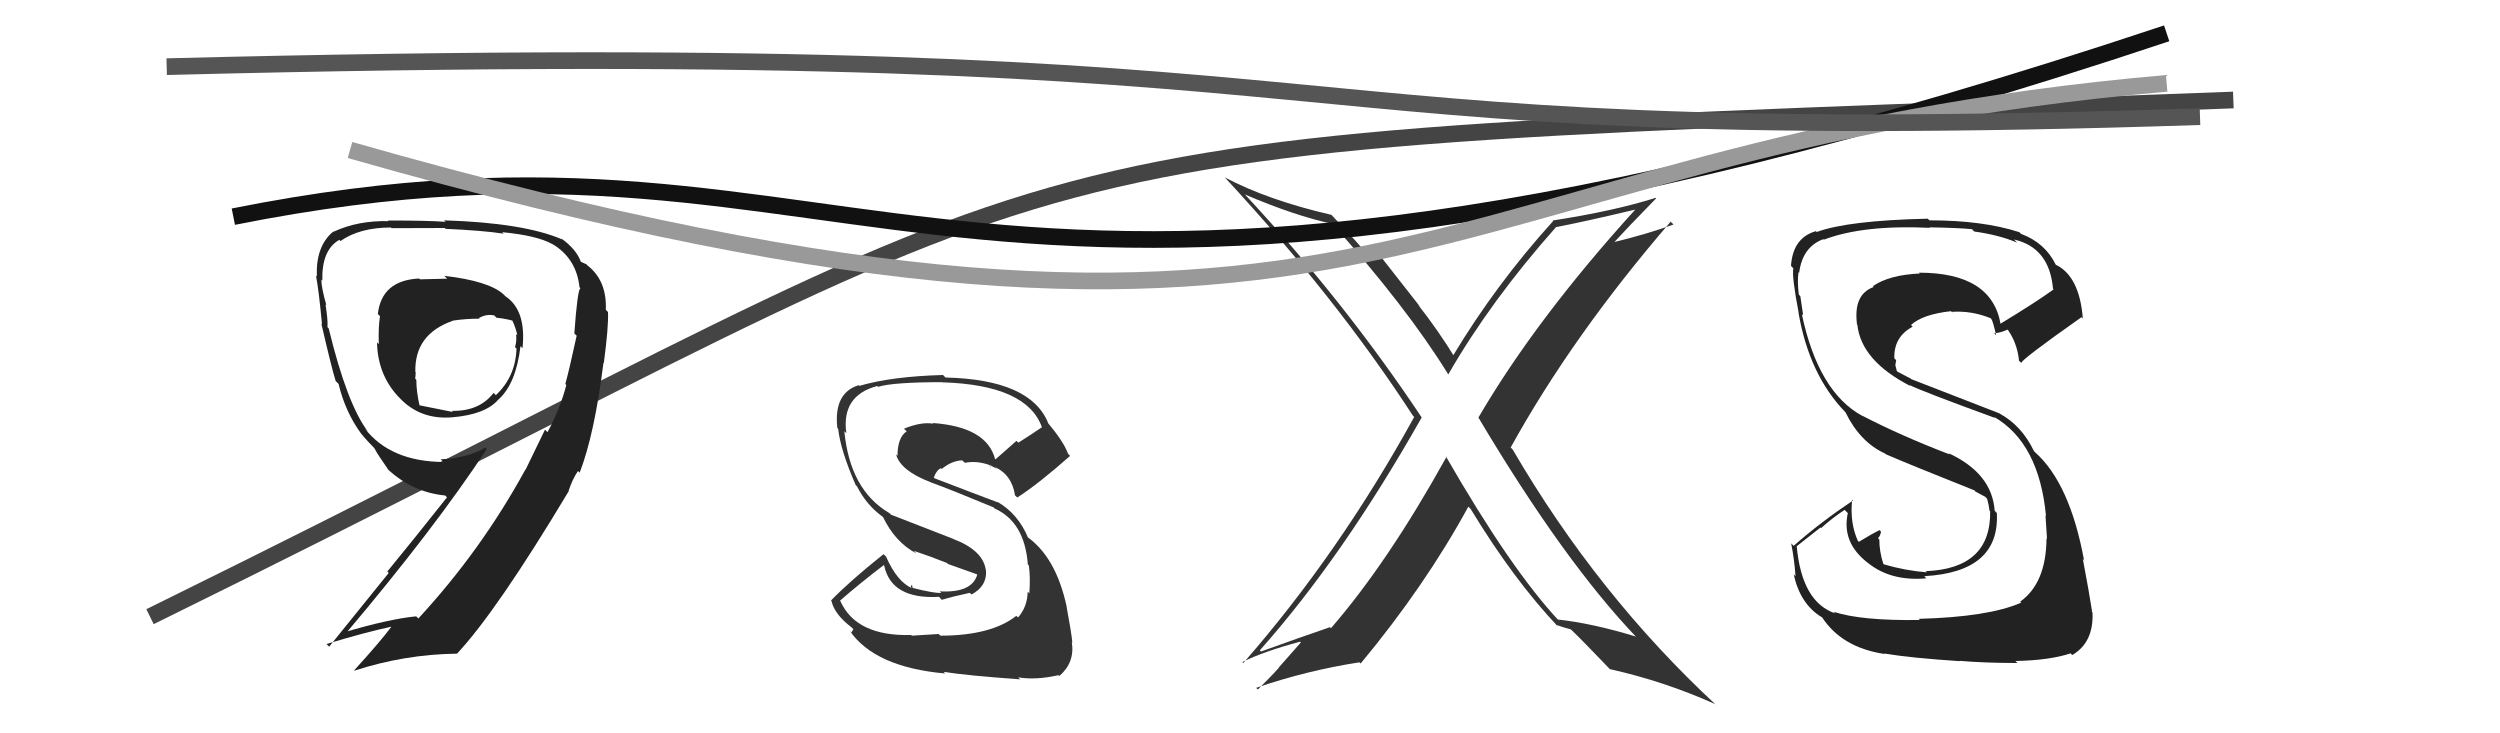
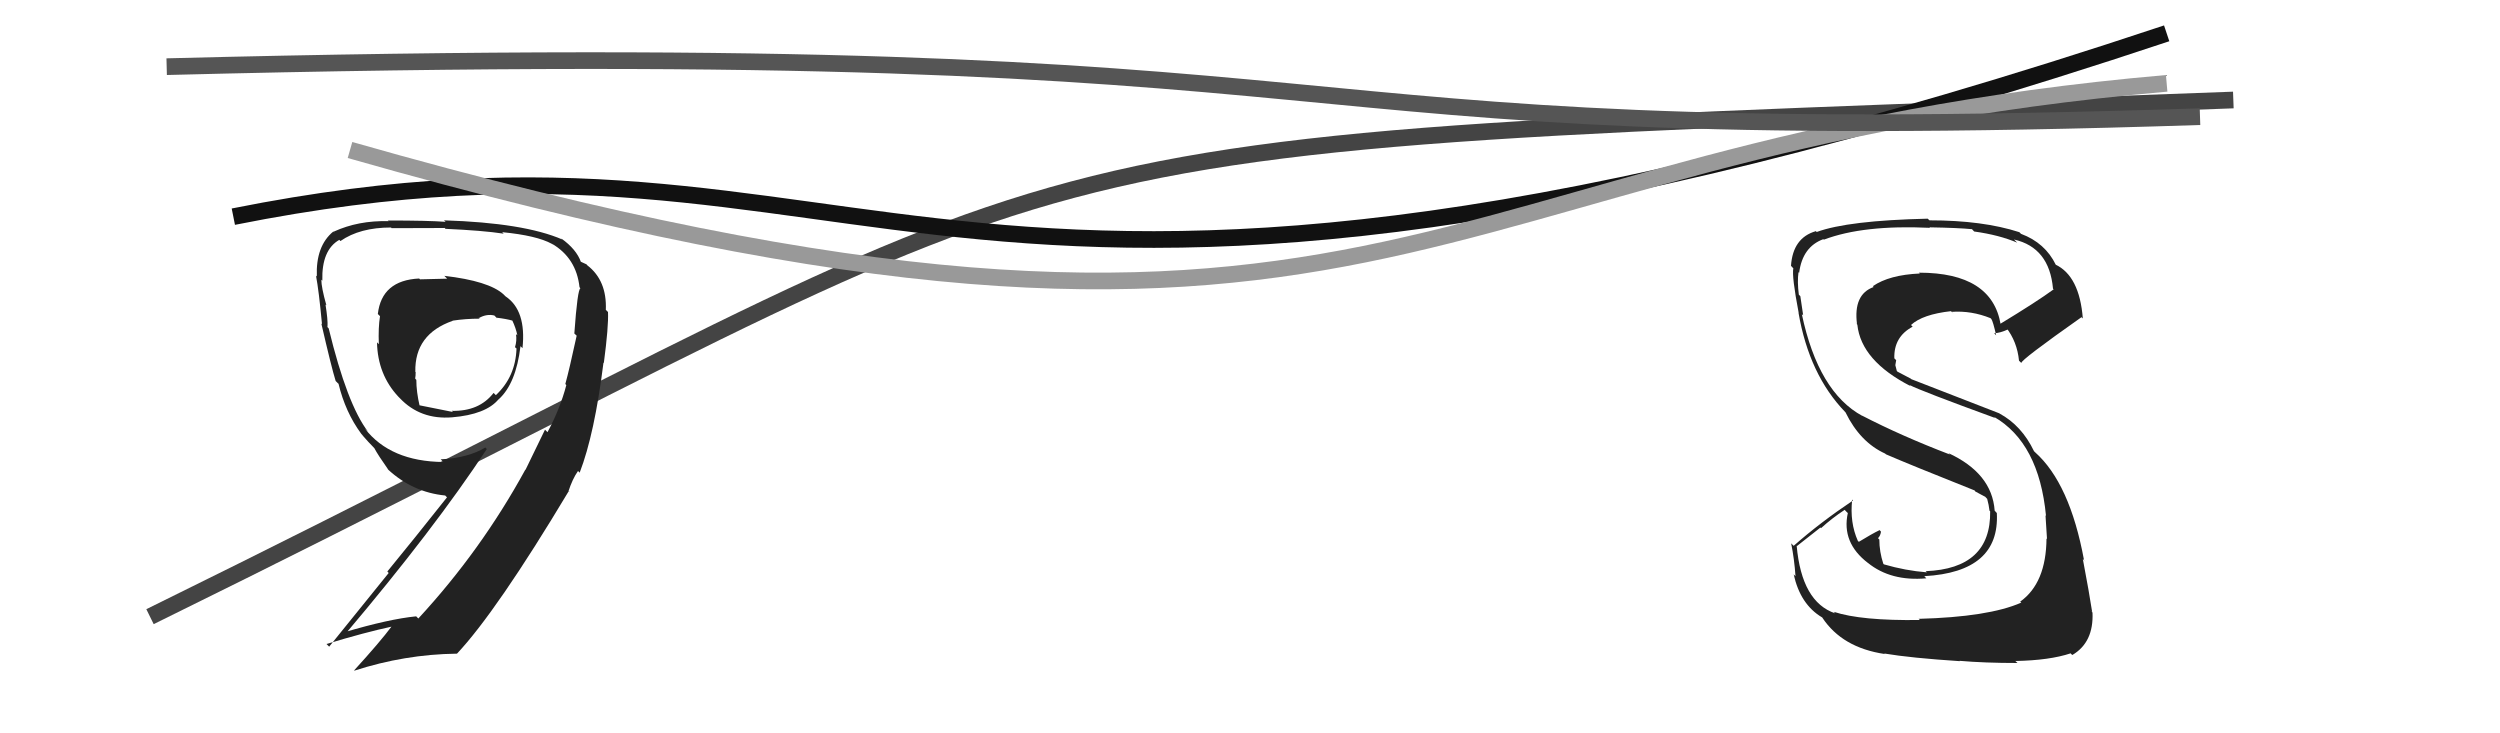
<svg xmlns="http://www.w3.org/2000/svg" width="150" height="44" viewBox="0,0,150,44">
  <path fill="#222" d="M115.32 37.33L115.25 37.25L115.19 37.20Q111.66 37.25 110.03 36.71L110.08 36.77L110.11 36.80Q108.10 36.12 107.80 32.74L107.82 32.76L109.23 31.65L109.26 31.69Q109.92 31.09 110.68 30.59L110.81 30.73L110.87 30.78Q110.48 32.56 112.08 33.78L112.04 33.75L112.07 33.77Q113.45 34.89 115.58 34.70L115.44 34.55L115.46 34.57Q120.00 34.32 119.81 30.78L119.79 30.76L119.68 30.64Q119.52 28.39 116.89 27.18L116.93 27.21L116.99 27.27Q114.09 26.16 111.73 24.94L111.73 24.95L111.75 24.96Q109.10 23.53 108.11 18.85L108.19 18.92L108.19 18.92Q108.13 18.53 108.02 17.77L108.00 17.75L107.93 17.68Q107.83 16.90 107.91 16.33L107.94 16.36L107.95 16.36Q108.15 14.81 109.40 14.35L109.40 14.35L109.43 14.38Q111.80 13.48 115.80 13.67L115.71 13.58L115.77 13.64Q117.51 13.67 118.31 13.75L118.30 13.73L118.45 13.89Q119.96 14.10 121.03 14.56L121.03 14.56L120.84 14.37Q122.96 14.85 123.18 17.32L123.23 17.37L123.22 17.36Q122.21 18.10 120.00 19.44L120.12 19.55L120.04 19.47Q119.52 16.36 115.14 16.36L115.15 16.37L115.19 16.41Q113.36 16.49 112.37 17.17L112.29 17.09L112.42 17.22Q111.19 17.66 111.42 19.45L111.29 19.32L111.44 19.48Q111.67 21.65 114.64 23.17L114.59 23.12L114.57 23.10Q115.22 23.44 119.71 25.08L119.72 25.09L119.64 25.01Q122.34 26.57 122.76 30.95L122.72 30.91L122.73 30.92Q122.74 31.08 122.82 32.34L122.82 32.34L122.79 32.31Q122.77 34.99 121.21 36.10L121.34 36.22L121.27 36.16Q119.31 37.02 115.12 37.13ZM117.52 39.61L117.61 39.69L117.57 39.65Q119.07 39.78 121.05 39.78L120.88 39.62L120.93 39.66Q122.98 39.62 124.24 39.20L124.27 39.24L124.34 39.30Q125.63 38.54 125.55 36.75L125.40 36.60L125.53 36.72Q125.36 35.60 124.97 33.54L125.14 33.71L125.04 33.60Q124.19 28.99 122.10 27.13L122.00 27.03L122.04 27.07Q121.30 25.53 119.97 24.81L119.96 24.80L114.68 22.75L114.65 22.72Q114.30 22.53 113.85 22.30L113.81 22.26L113.72 21.91L113.77 21.61L113.66 21.50Q113.62 20.21 114.76 19.60L114.73 19.57L114.66 19.50Q115.35 18.86 117.06 18.67L117.22 18.83L117.11 18.71Q118.29 18.63 119.43 19.09L119.37 19.03L119.48 19.14Q119.58 19.28 119.77 20.12L119.75 20.10L119.65 19.99Q119.99 19.99 120.49 19.76L120.35 19.63L120.36 19.64Q121.03 20.50 121.14 21.64L121.28 21.78L121.28 21.78Q121.23 21.61 124.89 19.03L125.06 19.20L124.97 19.11Q124.77 16.55 123.32 15.87L123.34 15.89L123.35 15.89Q122.71 14.57 121.26 14.03L121.27 14.04L121.16 13.93Q118.97 13.22 115.77 13.22L115.66 13.12L115.66 13.12Q110.87 13.23 109.00 13.92L108.94 13.85L108.95 13.87Q107.57 14.27 107.46 15.95L107.45 15.94L107.60 16.10Q107.50 16.57 107.92 18.77L107.81 18.67L107.91 18.76Q108.55 22.49 110.72 24.73L110.75 24.76L110.73 24.74Q111.61 26.54 113.12 27.22L113.09 27.20L113.16 27.26Q114.59 27.88 118.51 29.44L118.44 29.37L118.52 29.49L119.19 29.85L119.12 29.82L119.23 29.93Q119.33 30.29 119.37 30.64L119.33 30.60L119.41 30.68Q119.46 34.12 115.54 34.27L115.46 34.19L115.61 34.34Q114.33 34.24 113.03 33.86L112.99 33.81L113.00 33.83Q112.76 33.10 112.76 32.37L112.65 32.26L112.68 32.29Q112.82 32.16 112.86 31.90L112.76 31.79L112.77 31.81Q112.33 32.02 111.53 32.51L111.57 32.55L111.47 32.45Q110.98 31.35 111.13 29.98L111.15 29.99L111.18 30.03Q109.22 31.34 107.62 32.75L107.58 32.71L107.47 32.60Q107.66 33.55 107.73 34.57L107.56 34.40L107.62 34.46Q108.02 36.27 109.32 37.04L109.33 37.04L109.34 37.06Q110.53 38.86 113.08 39.24L113.13 39.28L113.05 39.21Q114.66 39.48 117.59 39.67Z" />
  <path d="M9 37 C70 7,54 9,134 6" stroke="#444" fill="none" />
-   <path fill="#333" d="M86.85 27.47L86.80 27.42L86.79 27.41Q83.29 33.73 79.86 37.69L79.88 37.71L79.80 37.63Q78.10 38.21 75.66 39.09L75.65 39.08L75.59 39.02Q80.54 33.46 85.30 25.05L85.16 24.91L85.31 25.06Q80.62 18.01 74.64 11.61L74.59 11.56L74.70 11.67Q77.69 12.95 79.98 13.44L79.83 13.30L79.83 13.30Q84.44 18.48 86.88 22.44L87.05 22.61L86.90 22.46Q89.43 18.06 93.35 13.64L93.46 13.75L93.34 13.63Q94.94 13.33 98.14 12.57L98.14 12.57L98.13 12.56Q92.17 19.12 88.70 25.06L88.61 24.97L88.72 25.08Q93.86 33.72 98.24 38.29L98.18 38.23L98.14 38.19Q95.56 37.40 93.46 37.17L93.59 37.29L93.56 37.27Q90.66 34.18 86.74 27.36ZM93.39 37.52L93.53 37.65L93.37 37.49Q93.78 37.64 94.24 37.76L94.24 37.76L94.30 37.81Q94.92 38.40 96.44 39.99L96.62 40.18L96.60 40.15Q99.87 40.88 102.92 42.25L102.89 42.22L103.01 42.34Q95.86 35.72 90.76 26.97L90.66 26.87L90.64 26.85Q94.34 20.15 100.24 13.30L100.27 13.33L100.41 13.47Q98.88 14.03 96.71 14.56L96.81 14.67L96.77 14.62Q97.62 13.69 99.37 11.90L99.28 11.81L99.34 11.87Q96.85 12.66 93.16 13.23L93.21 13.28L93.19 13.26Q89.76 17.05 87.17 21.36L87.24 21.43L87.34 21.53Q86.26 19.77 85.08 18.28L85.21 18.41L82.85 15.40L82.43 15.36L82.40 15.33Q82.30 15.39 82.07 15.31L82.02 15.26L82.13 15.37Q81.43 14.52 79.95 12.96L80.03 13.04L79.88 12.89Q76.07 12.01 73.48 10.64L73.54 10.70L73.54 10.70Q80.19 17.88 84.76 24.92L84.88 25.05L84.85 25.02Q80.35 33.20 74.60 39.78L74.54 39.72L74.54 39.72Q75.87 39.07 78.01 38.50L78.05 38.55L76.77 40.00L76.76 40.00Q76.81 40.04 75.47 41.37L75.36 41.26L75.37 41.27Q78.40 40.23 81.56 39.74L81.58 39.75L81.64 39.81Q85.51 35.15 88.10 30.40L88.21 30.51L88.24 30.54Q90.82 34.79 93.52 37.64Z" />
-   <path fill="#333" d="M56.37 38.09L56.32 38.04L54.71 38.14L54.67 38.10Q51.37 38.19 50.42 36.06L50.41 36.05L50.40 36.04Q51.58 35.01 53.02 33.91L53.03 33.91L53.05 33.93Q53.48 35.97 56.34 35.81L56.46 35.94L56.51 35.99Q57.16 35.79 58.19 35.57L58.27 35.65L58.29 35.67Q59.23 35.17 59.16 34.22L59.06 34.12L59.15 34.21Q58.99 33.02 57.20 32.34L57.19 32.33L53.46 30.88L53.37 30.79Q51.00 29.41 50.66 25.87L50.74 25.95L50.78 25.99Q50.47 23.73 52.64 23.16L52.74 23.27L52.68 23.21Q53.59 22.93 56.56 22.93L56.70 23.07L56.56 22.94Q61.60 23.10 62.51 25.62L62.35 25.46L62.52 25.63Q61.82 26.11 61.10 26.56L60.99 26.45L59.73 27.56L59.70 27.53Q59.19 25.61 55.96 25.38L55.99 25.41L55.99 25.42Q55.27 25.30 54.24 25.72L54.25 25.73L54.40 25.88Q53.85 26.25 53.85 27.35L53.75 27.25L53.76 27.26Q54.03 28.25 55.86 28.94L55.90 28.97L55.87 28.95Q56.94 29.33 59.61 30.44L59.73 30.56L59.68 30.51Q61.48 31.32 61.67 33.87L61.63 33.83L61.73 33.93Q61.83 34.61 61.76 35.60L61.61 35.45L61.66 35.50Q61.65 36.40 61.08 37.05L61.14 37.11L60.98 36.95Q59.46 38.14 56.42 38.14ZM61.27 40.82L61.23 40.78L61.09 40.64Q62.14 40.82 63.51 40.51L63.41 40.41L63.56 40.56Q64.50 39.75 64.31 38.53L64.36 38.58L64.34 38.56Q64.30 38.03 64.00 36.43L63.97 36.40L64.01 36.44Q63.36 33.39 61.57 32.17L61.56 32.17L61.70 32.30Q61.09 30.82 59.83 30.10L59.92 30.18L59.89 30.15Q58.55 29.65 56.08 28.70L56.12 28.75L56.03 28.65Q56.19 28.20 56.46 28.09L56.59 28.22L56.50 28.14Q57.09 27.65 57.73 27.62L57.84 27.72L57.89 27.77Q58.58 27.63 59.34 27.89L59.45 27.99L59.46 28.08L59.39 27.90L59.82 28.14L59.62 27.98L59.64 28.00Q60.71 28.46 60.90 29.72L60.94 29.76L61.04 29.85Q62.31 29.03 64.21 27.35L64.20 27.35L64.08 27.22Q63.83 26.51 62.84 25.33L62.79 25.29L62.89 25.38Q61.83 22.77 56.73 22.65L56.68 22.60L56.58 22.50Q53.53 22.58 51.56 23.15L51.60 23.20L51.52 23.11Q50.01 23.58 50.24 25.68L50.24 25.68L50.29 25.73Q50.43 27.01 51.34 29.10L51.38 29.14L51.42 29.18Q51.99 30.32 53.02 31.05L52.92 30.95L52.97 31.00Q53.70 32.53 54.99 33.21L54.94 33.16L54.83 33.05Q55.87 33.40 56.82 33.78L56.88 33.84L58.65 34.47L58.64 34.46Q58.33 35.59 56.38 35.48L56.33 35.42L56.48 35.58Q56.00 35.59 54.78 35.28L54.75 35.26L54.72 35.07L54.64 35.21L54.71 35.29Q53.82 34.89 53.17 33.41L53.19 33.42L53.01 33.25Q50.96 34.89 49.86 36.03L49.95 36.12L49.89 36.06Q50.06 36.85 51.09 37.64L51.20 37.75L51.09 37.95L50.98 37.84Q52.48 40.03 56.71 40.41L56.64 40.34L56.61 40.31Q57.97 40.53 61.21 40.76Z" />
  <path d="M14 13 C54 5,55 27,130 2" stroke="#111" fill="none" />
-   <path fill="#222" d="M26.71 16.60L26.83 16.72L25.20 16.76L25.15 16.71Q22.90 16.82 22.67 18.84L22.77 18.94L22.80 18.97Q22.69 19.66 22.73 20.65L22.76 20.68L22.62 20.54Q22.66 22.48 23.91 23.81L24.02 23.92L23.99 23.89Q25.22 25.19 27.12 25.04L27.13 25.05L27.12 25.04Q29.16 24.87 29.92 23.95L30.02 24.06L29.92 23.96Q30.96 23.02 31.23 20.77L31.30 20.84L31.35 20.89Q31.59 18.62 30.33 17.78L30.23 17.68L30.21 17.66Q29.33 16.86 26.66 16.55ZM32.82 25.90L32.70 25.78L31.53 28.19L31.52 28.18Q28.87 33.03 25.10 37.11L25.01 37.02L24.97 36.98Q23.34 37.14 20.64 37.94L20.60 37.90L20.73 38.03Q26.05 31.74 29.21 26.94L29.09 26.82L29.12 26.85Q28.08 27.48 26.44 27.56L26.46 27.58L26.60 27.72Q23.42 27.69 21.89 25.71L22.03 25.85L22.08 25.90Q20.83 24.27 19.72 19.70L19.59 19.57L19.65 19.62Q19.68 19.20 19.53 18.27L19.56 18.30L19.58 18.31Q19.28 17.24 19.28 16.78L19.33 16.83L19.34 16.84Q19.29 15.00 20.36 14.39L20.41 14.45L20.43 14.46Q21.59 13.65 23.46 13.65L23.59 13.78L23.50 13.69Q26.68 13.68 26.68 13.68L26.61 13.60L26.73 13.73Q28.97 13.83 30.22 14.02L30.12 13.92L30.13 13.93Q32.20 14.13 33.11 14.63L33.22 14.73L33.11 14.62Q34.58 15.48 34.77 17.23L34.81 17.28L34.83 17.29Q34.65 17.34 34.46 20.01L34.60 20.14L34.60 20.14Q34.15 22.21 33.92 23.04L34.01 23.14L33.98 23.10Q33.61 24.52 32.85 25.93ZM34.64 28.22L34.63 28.21L34.78 28.36Q35.67 26.06 36.21 21.75L36.20 21.74L36.23 21.78Q36.52 19.59 36.48 18.72L36.38 18.62L36.35 18.59Q36.42 16.83 35.24 15.92L35.19 15.86L34.84 15.70L34.86 15.73Q34.59 14.96 33.68 14.31L33.67 14.31L33.74 14.37Q31.44 13.37 26.64 13.22L26.75 13.32L26.74 13.31Q25.70 13.23 23.27 13.23L23.35 13.31L23.31 13.27Q21.50 13.22 20.02 13.90L20.08 13.97L20.00 13.89Q18.94 14.76 19.01 16.59L19.07 16.65L18.96 16.54Q19.13 17.43 19.32 19.45L19.38 19.51L19.28 19.41Q19.88 22.02 20.14 22.86L20.29 23.01L20.31 23.02Q20.72 24.73 21.67 26.02L21.83 26.18L21.66 26.02Q22.12 26.55 22.50 26.93L22.36 26.79L22.46 26.89Q22.67 27.29 23.31 28.20L23.24 28.12L23.28 28.17Q24.77 29.54 26.71 29.73L26.75 29.77L26.82 29.84Q24.80 32.39 23.24 34.29L23.32 34.38L19.75 38.80L19.59 38.64Q21.90 37.94 23.53 37.59L23.45 37.51L23.51 37.57Q22.81 38.51 21.25 40.22L21.28 40.25L21.26 40.24Q24.28 39.26 27.40 39.22L27.38 39.19L27.41 39.23Q29.79 36.70 34.13 29.46L34.17 29.50L34.04 29.45L34.10 29.50Q34.34 28.75 34.68 28.26ZM28.69 19.04L28.67 19.02L28.74 19.08Q29.20 18.82 29.66 18.93L29.85 19.12L29.78 19.06Q30.38 19.13 30.76 19.24L30.86 19.34L30.73 19.21Q30.96 19.70 31.04 20.12L30.95 20.04L30.96 20.05Q31.02 20.45 30.90 20.83L31.03 20.95L30.99 20.92Q30.93 22.61 29.75 23.71L29.62 23.58L29.61 23.58Q28.75 24.69 27.11 24.65L27.14 24.68L27.18 24.72Q26.65 24.61 25.13 24.31L25.19 24.37L25.18 24.36Q24.98 23.51 24.98 22.79L24.94 22.75L24.91 22.71Q24.94 22.56 24.94 22.33L24.87 22.26L24.92 22.31Q24.87 20.05 27.16 19.25L27.26 19.35L27.15 19.24Q27.94 19.12 28.78 19.12Z" />
+   <path fill="#222" d="M26.71 16.60L26.83 16.72L25.20 16.76L25.15 16.71Q22.90 16.82 22.67 18.84L22.80 18.97Q22.69 19.66 22.73 20.65L22.76 20.68L22.62 20.54Q22.66 22.48 23.91 23.81L24.02 23.92L23.99 23.89Q25.22 25.19 27.12 25.04L27.13 25.05L27.12 25.04Q29.16 24.87 29.92 23.95L30.02 24.06L29.92 23.96Q30.96 23.02 31.23 20.77L31.30 20.84L31.35 20.89Q31.59 18.62 30.33 17.78L30.23 17.68L30.21 17.66Q29.33 16.86 26.66 16.55ZM32.82 25.90L32.70 25.78L31.53 28.19L31.52 28.18Q28.87 33.03 25.10 37.11L25.01 37.02L24.97 36.98Q23.34 37.14 20.64 37.94L20.60 37.90L20.73 38.03Q26.05 31.74 29.21 26.94L29.09 26.82L29.12 26.85Q28.08 27.48 26.44 27.56L26.46 27.58L26.60 27.72Q23.42 27.69 21.89 25.71L22.03 25.85L22.08 25.90Q20.83 24.27 19.72 19.70L19.59 19.57L19.65 19.62Q19.68 19.20 19.53 18.27L19.56 18.30L19.58 18.31Q19.28 17.24 19.28 16.78L19.33 16.83L19.34 16.84Q19.29 15.00 20.36 14.39L20.41 14.45L20.43 14.46Q21.59 13.65 23.46 13.65L23.59 13.78L23.50 13.69Q26.68 13.68 26.68 13.68L26.61 13.60L26.73 13.73Q28.97 13.83 30.22 14.02L30.12 13.92L30.13 13.93Q32.20 14.13 33.11 14.63L33.22 14.73L33.11 14.62Q34.58 15.48 34.77 17.23L34.81 17.28L34.83 17.29Q34.65 17.34 34.46 20.01L34.60 20.14L34.60 20.14Q34.15 22.21 33.92 23.04L34.01 23.14L33.98 23.10Q33.61 24.52 32.85 25.93ZM34.64 28.22L34.63 28.21L34.78 28.36Q35.67 26.06 36.21 21.75L36.20 21.74L36.23 21.78Q36.52 19.59 36.48 18.72L36.38 18.62L36.35 18.59Q36.42 16.83 35.24 15.92L35.19 15.86L34.84 15.70L34.86 15.73Q34.59 14.96 33.68 14.31L33.67 14.31L33.74 14.37Q31.44 13.37 26.64 13.22L26.75 13.32L26.74 13.31Q25.70 13.23 23.27 13.23L23.35 13.31L23.31 13.27Q21.50 13.22 20.02 13.90L20.08 13.97L20.00 13.89Q18.94 14.76 19.01 16.59L19.07 16.65L18.96 16.54Q19.13 17.43 19.32 19.45L19.38 19.51L19.28 19.41Q19.88 22.02 20.14 22.86L20.29 23.01L20.31 23.02Q20.72 24.73 21.67 26.02L21.83 26.18L21.66 26.02Q22.12 26.55 22.50 26.93L22.36 26.79L22.46 26.89Q22.67 27.29 23.31 28.20L23.24 28.12L23.28 28.17Q24.77 29.54 26.71 29.73L26.75 29.77L26.82 29.84Q24.80 32.39 23.24 34.29L23.32 34.38L19.75 38.80L19.59 38.64Q21.90 37.94 23.53 37.59L23.45 37.51L23.51 37.57Q22.81 38.51 21.25 40.22L21.28 40.25L21.26 40.24Q24.28 39.26 27.40 39.22L27.38 39.19L27.41 39.23Q29.79 36.70 34.13 29.46L34.17 29.50L34.04 29.45L34.10 29.50Q34.34 28.75 34.68 28.26ZM28.69 19.04L28.67 19.02L28.74 19.08Q29.20 18.82 29.66 18.93L29.85 19.12L29.78 19.06Q30.38 19.13 30.76 19.24L30.86 19.34L30.73 19.21Q30.96 19.70 31.04 20.12L30.95 20.04L30.96 20.05Q31.02 20.45 30.90 20.83L31.03 20.95L30.99 20.92Q30.93 22.61 29.75 23.71L29.62 23.58L29.61 23.58Q28.75 24.69 27.11 24.65L27.14 24.68L27.18 24.72Q26.65 24.61 25.13 24.31L25.19 24.37L25.18 24.36Q24.98 23.51 24.98 22.79L24.94 22.75L24.91 22.71Q24.94 22.56 24.94 22.33L24.87 22.26L24.92 22.31Q24.87 20.05 27.16 19.25L27.26 19.35L27.15 19.24Q27.94 19.12 28.78 19.12Z" />
  <path d="M21 9 C84 27,84 9,130 5" stroke="#999" fill="none" />
  <path d="M10 4 C88 2,71 9,132 7" stroke="#555" fill="none" />
</svg>